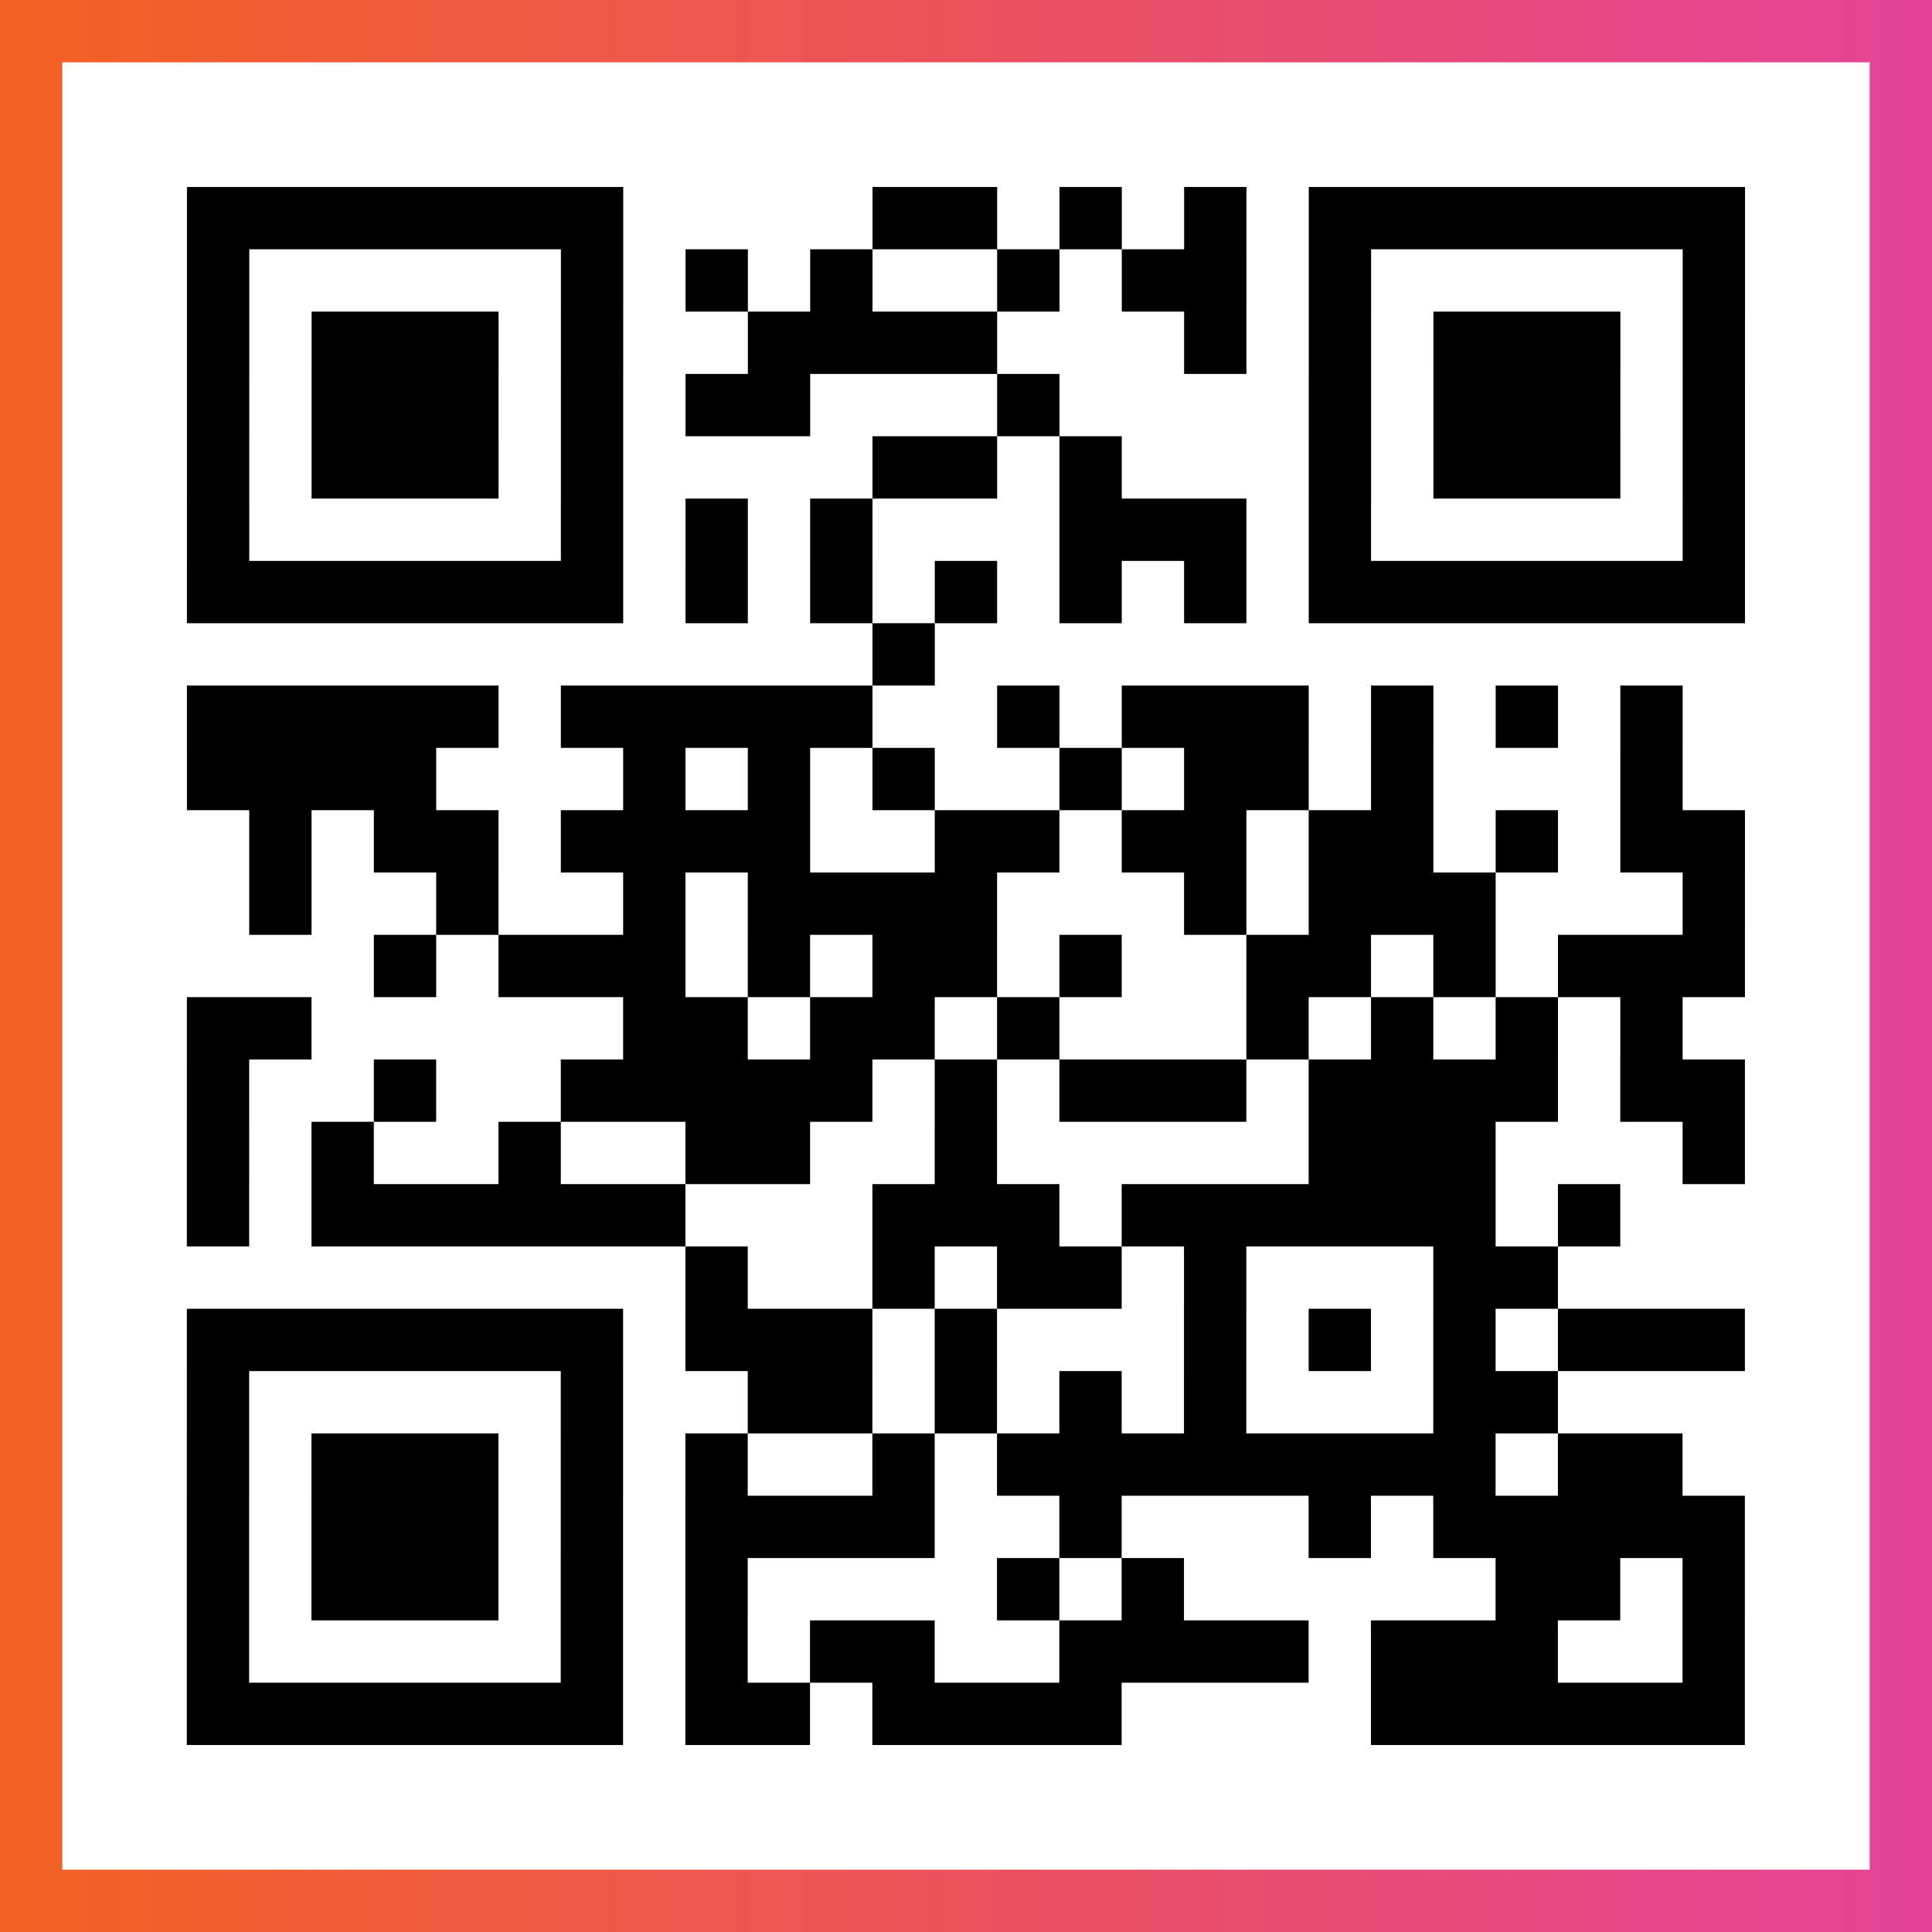
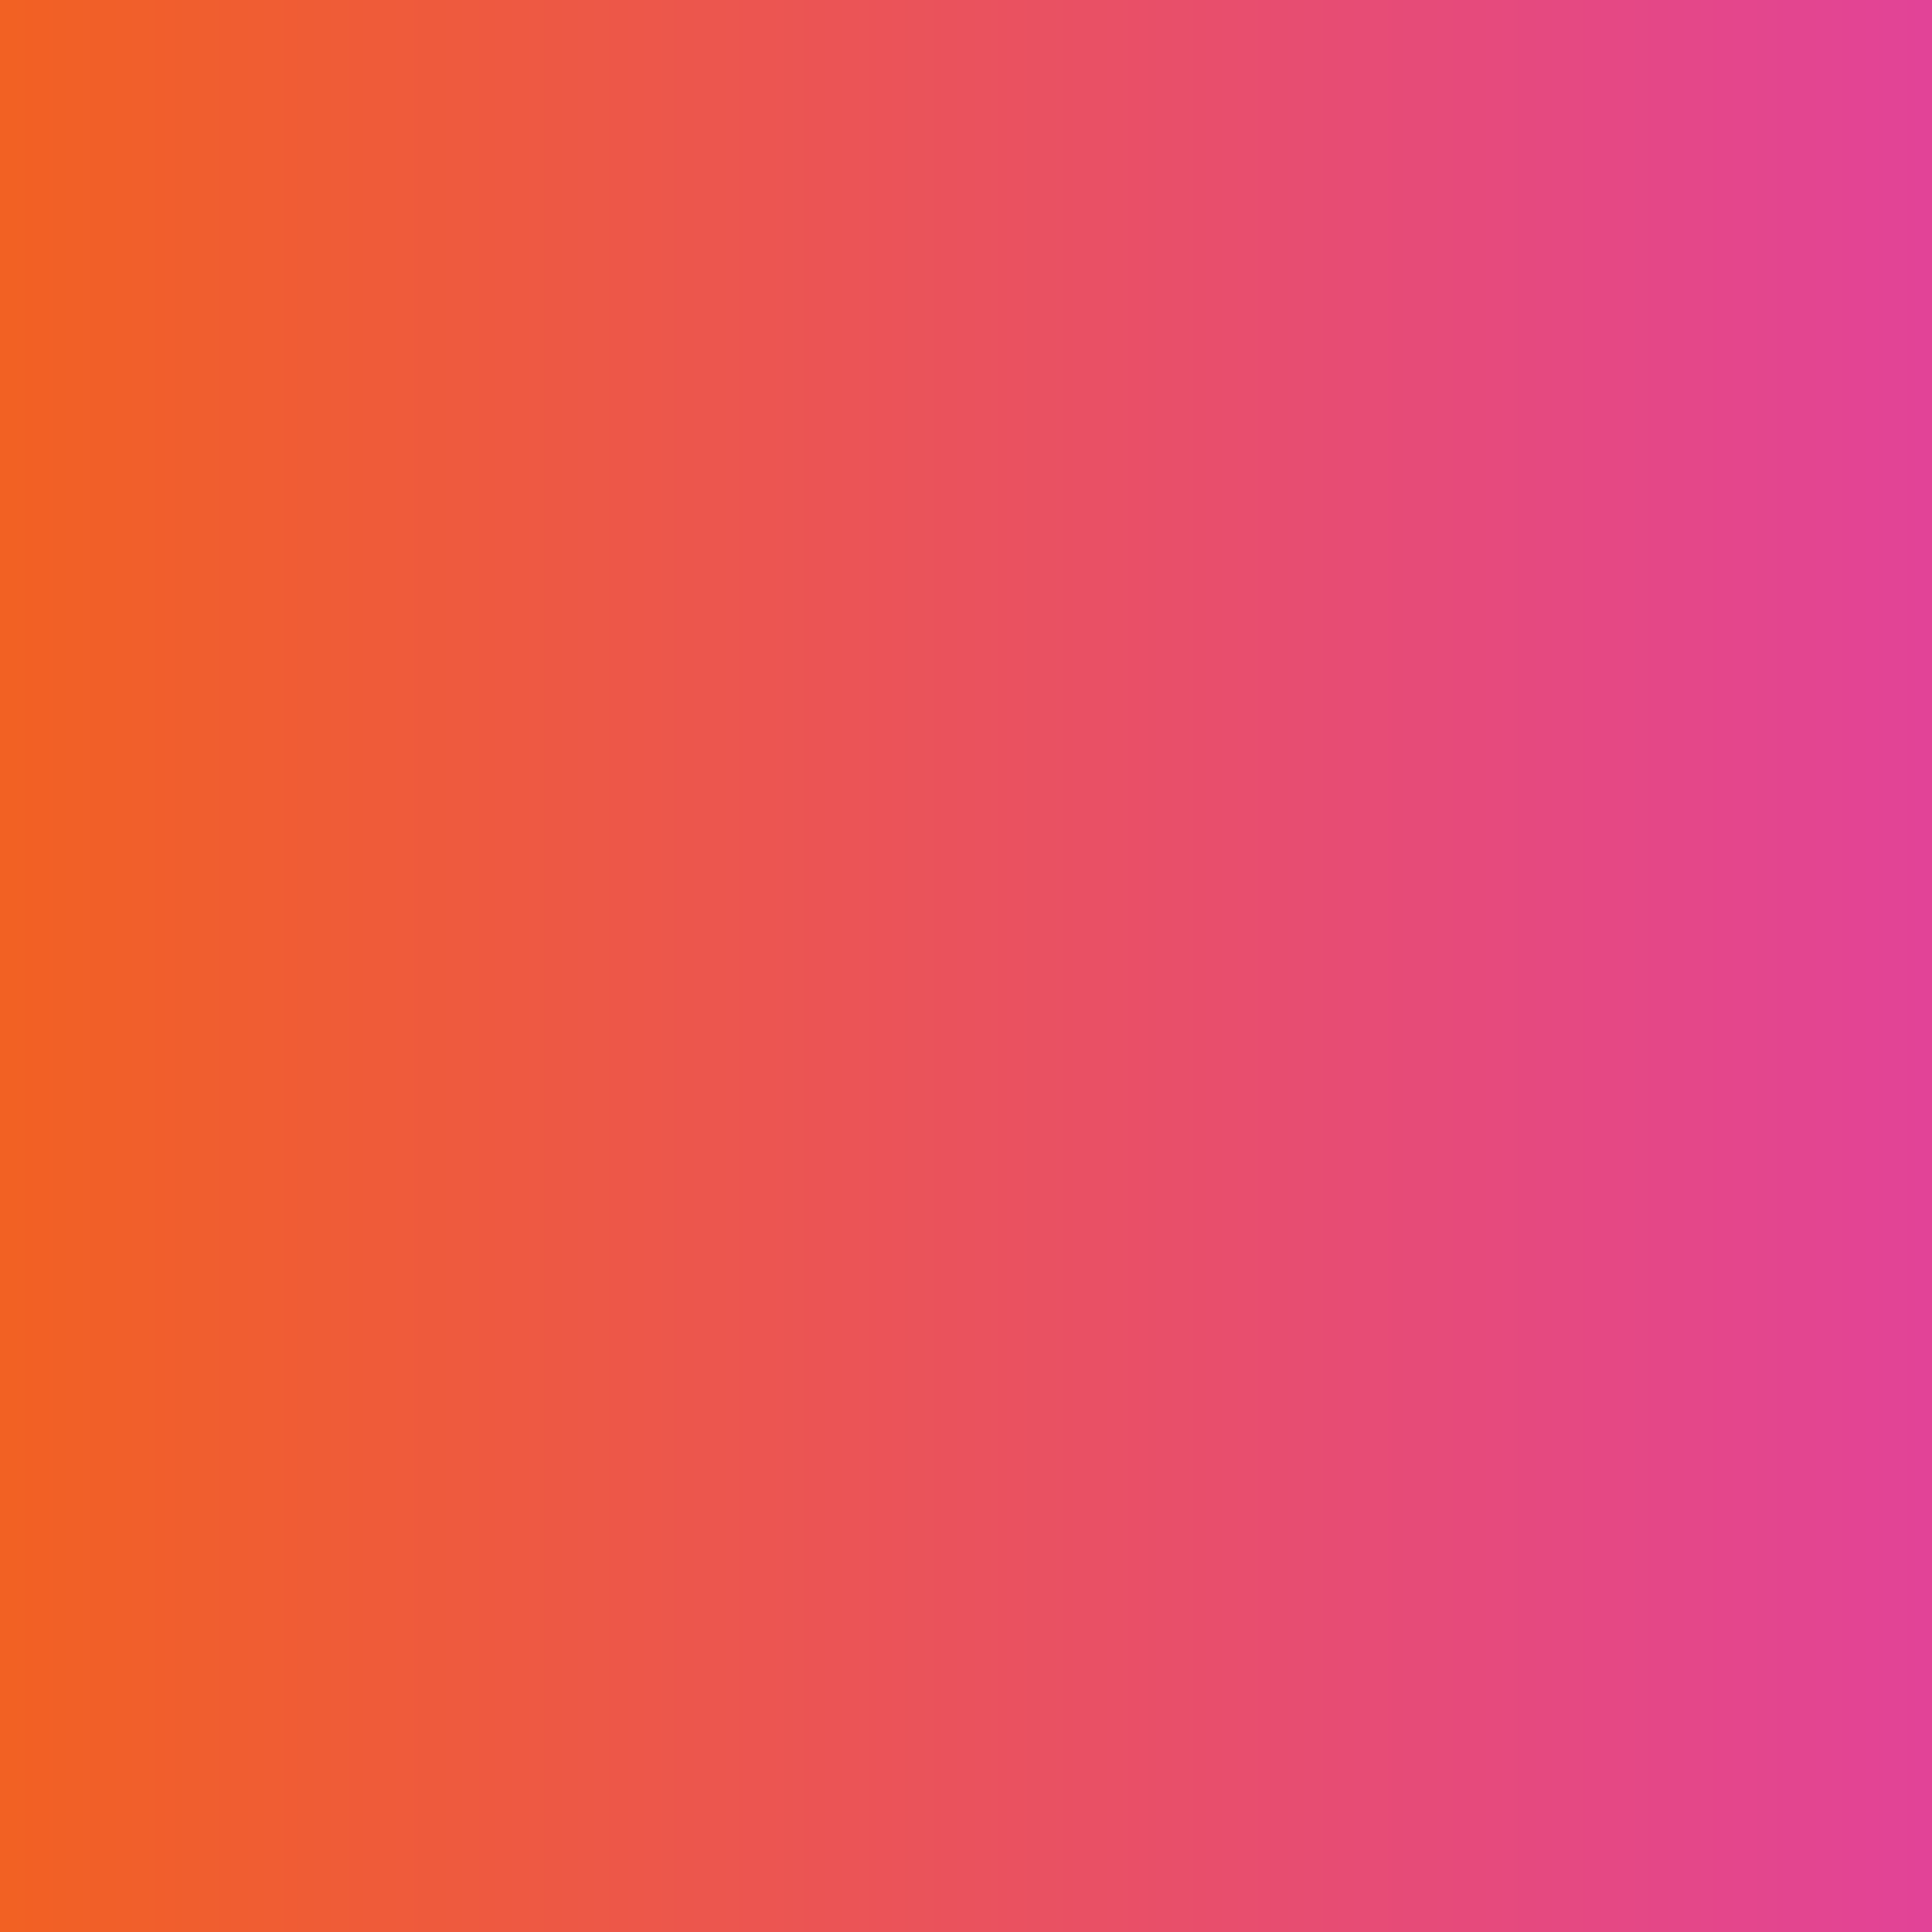
<svg xmlns="http://www.w3.org/2000/svg" viewBox="-1 -1 31 31" width="93" height="93">
  <rect x="-1" y="-1" width="31" height="31" fill="#333333" stroke="none" />
  <defs>
    <linearGradient id="primary">
      <stop class="start" offset="0%" stop-color="#f26122" />
      <stop class="stop" offset="100%" stop-color="#e24398" />
    </linearGradient>
  </defs>
  <rect x="-1" y="-1" width="31" height="31" fill="url(#primary)" />
-   <rect x="0" y="0" width="29" height="29" fill="#fff" />
-   <path stroke="#000" d="M2 2.5h7m4 0h2m1 0h1m1 0h1m1 0h7m-25 1h1m5 0h1m1 0h1m1 0h1m2 0h1m1 0h2m1 0h1m5 0h1m-25 1h1m1 0h3m1 0h1m2 0h4m3 0h1m1 0h1m1 0h3m1 0h1m-25 1h1m1 0h3m1 0h1m1 0h2m3 0h1m4 0h1m1 0h3m1 0h1m-25 1h1m1 0h3m1 0h1m4 0h2m1 0h1m3 0h1m1 0h3m1 0h1m-25 1h1m5 0h1m1 0h1m1 0h1m3 0h3m1 0h1m5 0h1m-25 1h7m1 0h1m1 0h1m1 0h1m1 0h1m1 0h1m1 0h7m-14 1h1m-12 1h5m1 0h5m2 0h1m1 0h3m1 0h1m1 0h1m1 0h1m-24 1h4m3 0h1m1 0h1m1 0h1m2 0h1m1 0h2m1 0h1m3 0h1m-23 1h1m1 0h2m1 0h4m2 0h2m1 0h2m1 0h2m1 0h1m1 0h2m-24 1h1m2 0h1m2 0h1m1 0h4m3 0h1m1 0h3m3 0h1m-22 1h1m1 0h3m1 0h1m1 0h2m1 0h1m2 0h2m1 0h1m1 0h3m-25 1h2m5 0h2m1 0h2m1 0h1m3 0h1m1 0h1m1 0h1m1 0h1m-24 1h1m2 0h1m2 0h5m1 0h1m1 0h3m1 0h4m1 0h2m-25 1h1m1 0h1m2 0h1m2 0h2m2 0h1m5 0h3m3 0h1m-25 1h1m1 0h6m3 0h3m1 0h6m1 0h1m-15 1h1m2 0h1m1 0h2m1 0h1m3 0h2m-22 1h7m1 0h3m1 0h1m3 0h1m1 0h1m1 0h1m1 0h3m-25 1h1m5 0h1m2 0h2m1 0h1m1 0h1m1 0h1m3 0h2m-22 1h1m1 0h3m1 0h1m1 0h1m2 0h1m1 0h8m1 0h2m-24 1h1m1 0h3m1 0h1m1 0h4m2 0h1m3 0h1m1 0h5m-25 1h1m1 0h3m1 0h1m1 0h1m4 0h1m1 0h1m5 0h2m1 0h1m-25 1h1m5 0h1m1 0h1m1 0h2m2 0h4m1 0h3m2 0h1m-25 1h7m1 0h2m1 0h4m4 0h6" />
</svg>